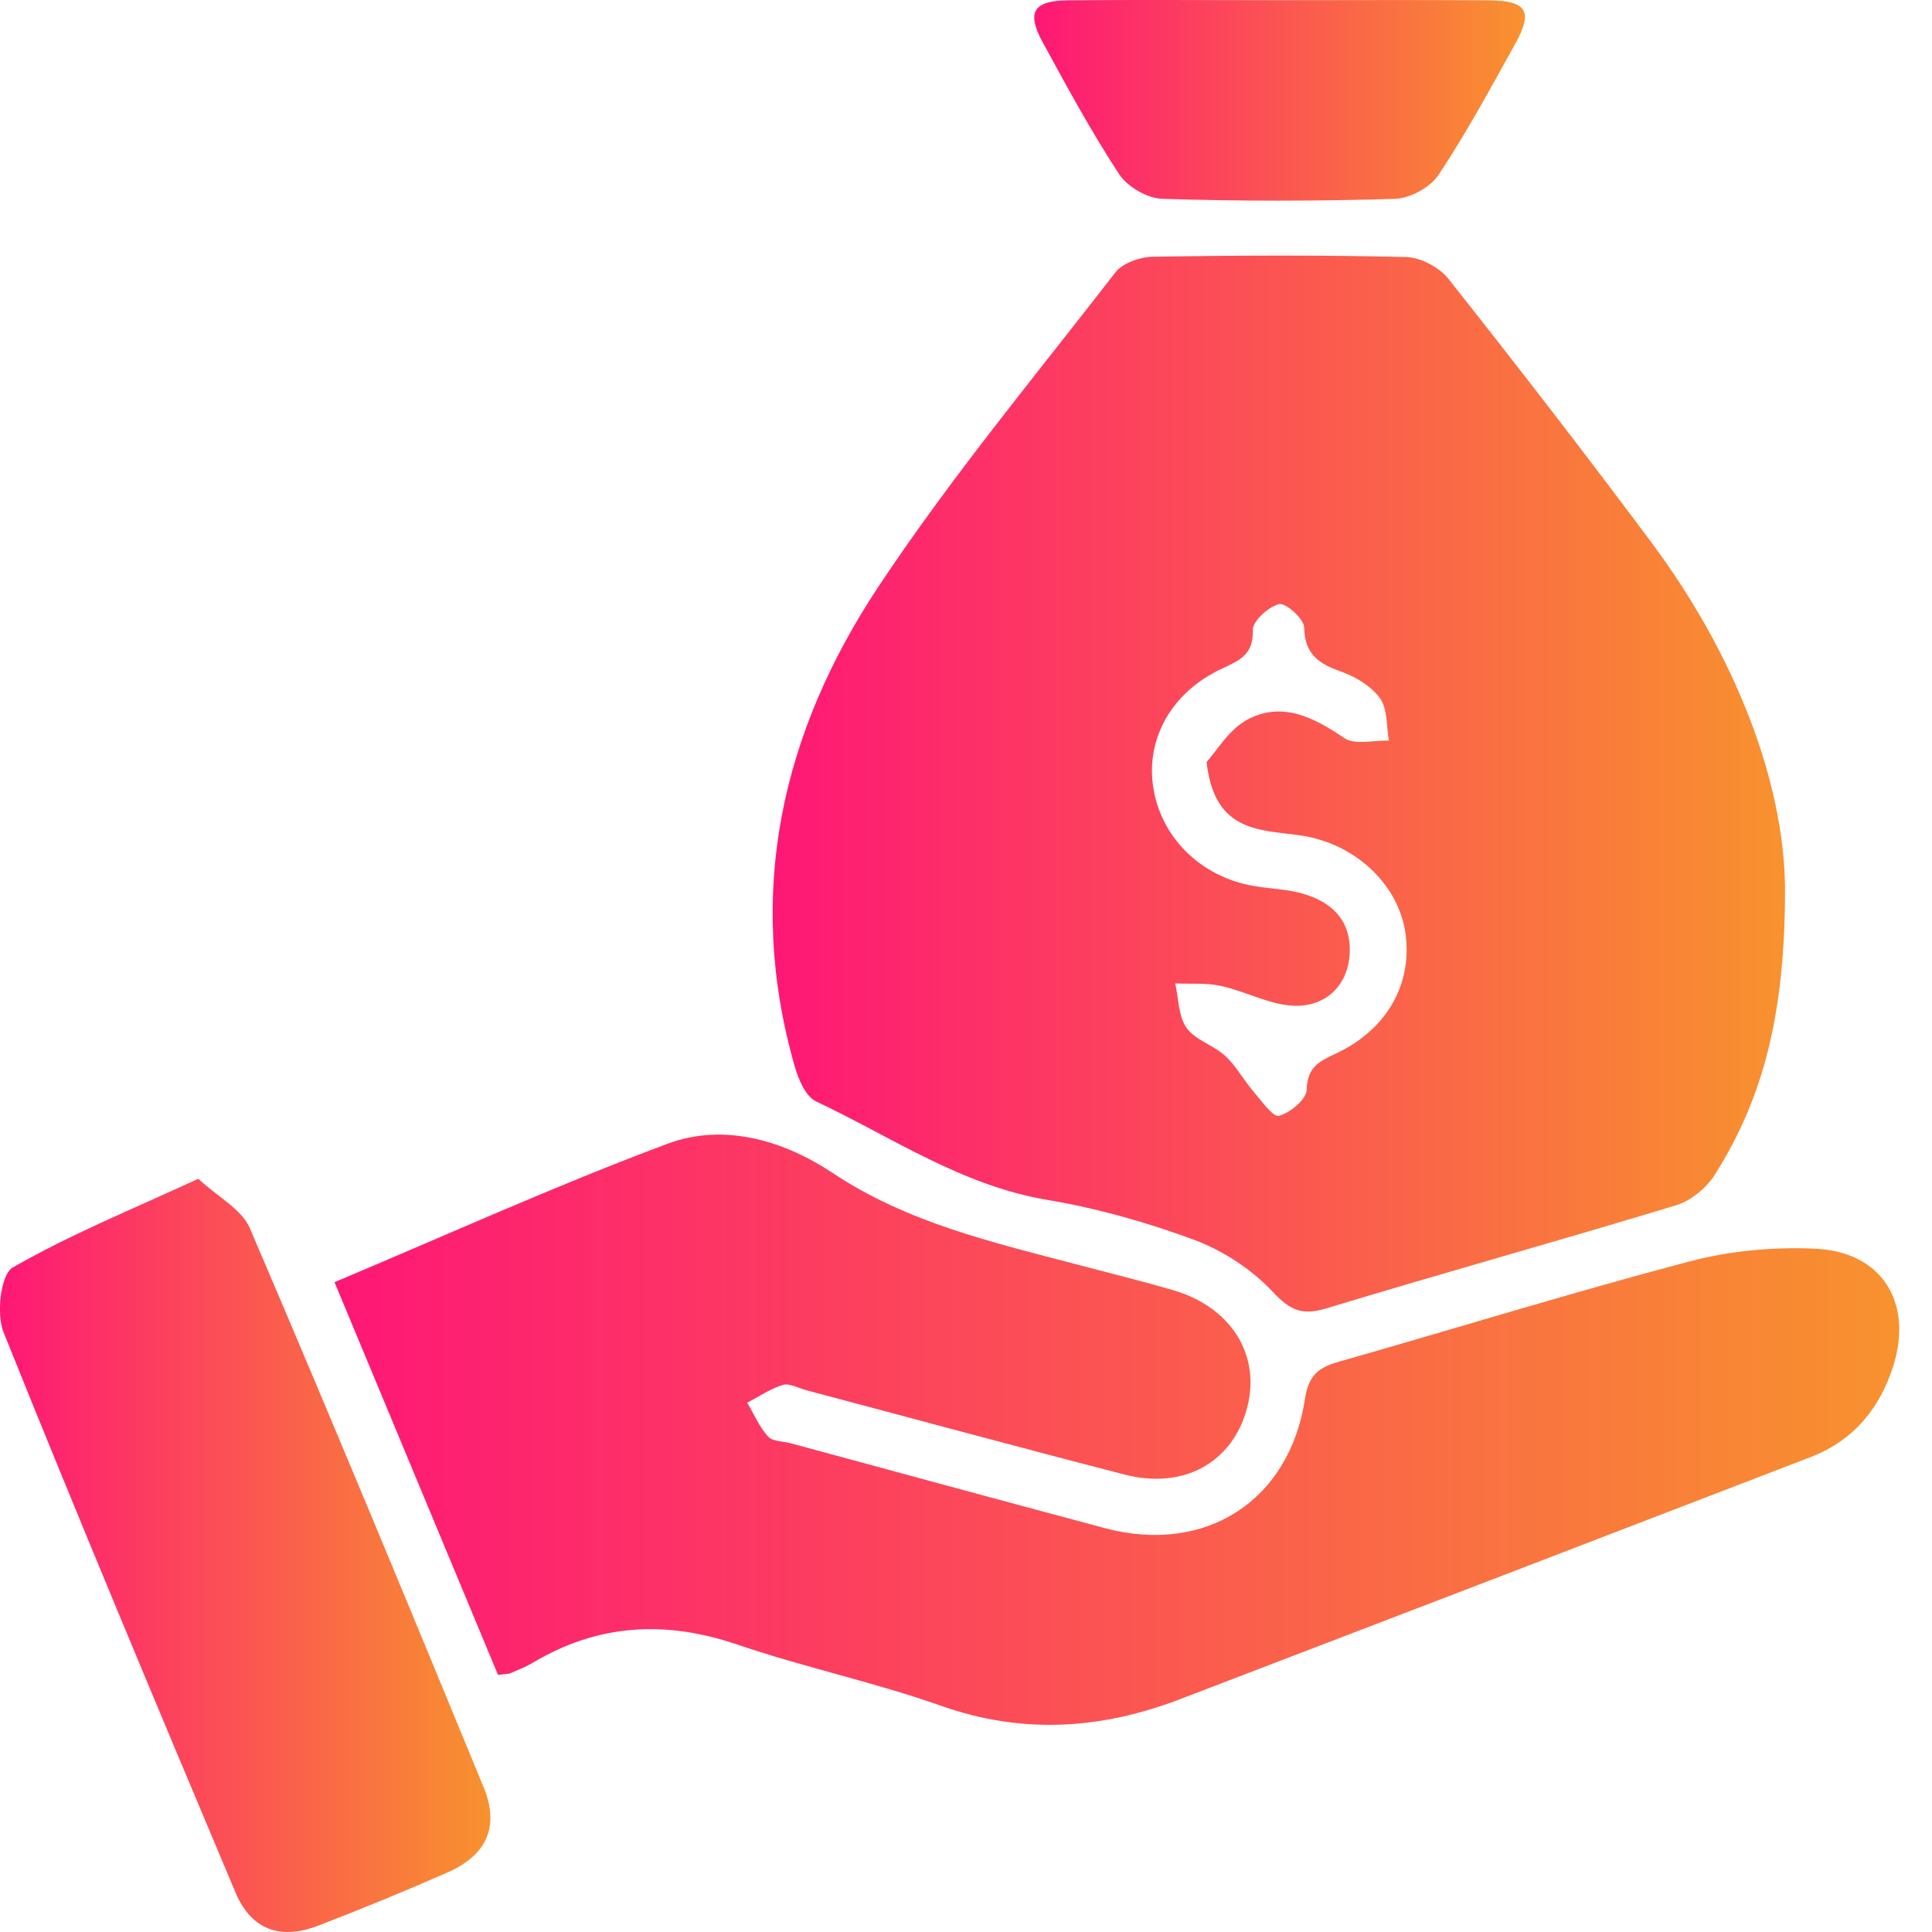
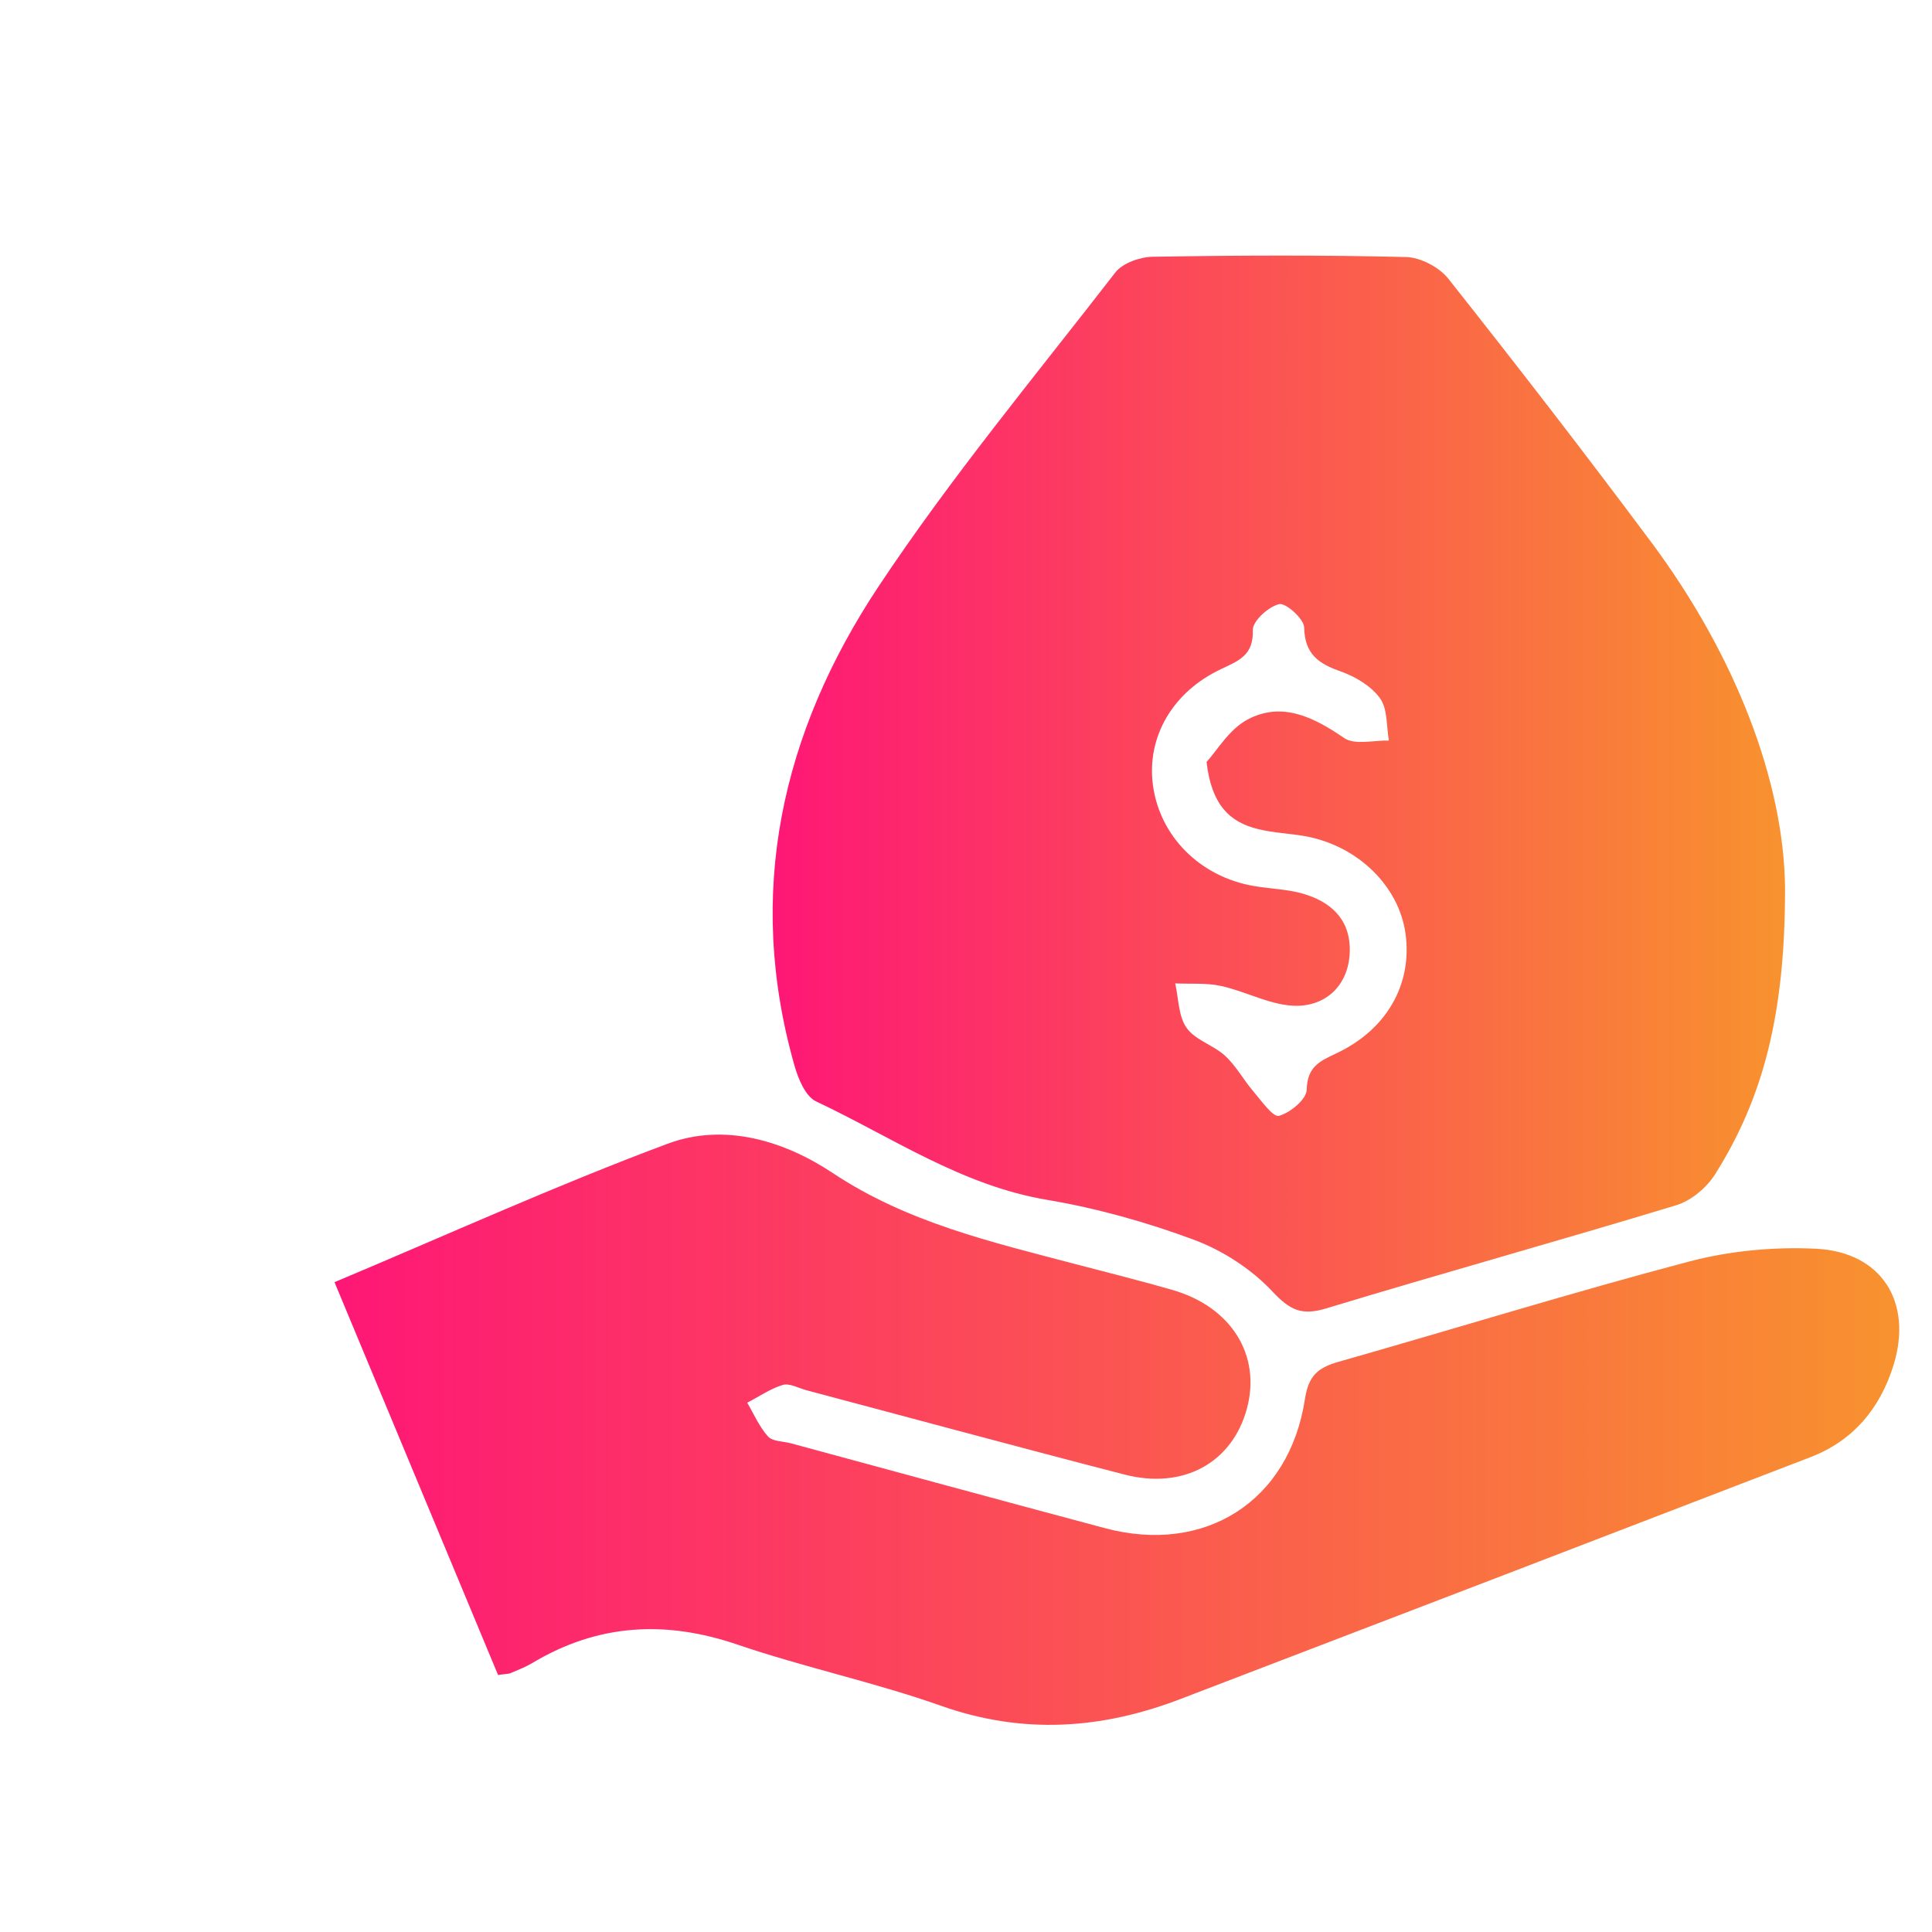
<svg xmlns="http://www.w3.org/2000/svg" width="29" height="29" viewBox="0 0 29 29" fill="none">
  <path d="M26.794 13.315C26.799 15.21 26.469 16.48 25.741 17.631C25.616 17.829 25.385 18.022 25.164 18.09C23.416 18.621 21.655 19.109 19.905 19.64C19.538 19.751 19.363 19.666 19.102 19.388C18.787 19.052 18.357 18.772 17.923 18.61C17.211 18.346 16.466 18.136 15.717 18.01C14.434 17.795 13.384 17.067 12.249 16.532C12.091 16.458 11.982 16.194 11.926 15.997C11.186 13.402 11.736 10.993 13.182 8.811C14.27 7.171 15.535 5.649 16.74 4.092C16.85 3.949 17.109 3.858 17.3 3.854C18.567 3.833 19.835 3.827 21.101 3.858C21.319 3.862 21.6 4.009 21.737 4.18C22.773 5.488 23.795 6.809 24.792 8.147C26.048 9.836 26.774 11.722 26.794 13.315ZM18.111 11.437C18.259 11.279 18.446 10.949 18.727 10.8C19.246 10.526 19.719 10.765 20.178 11.079C20.337 11.187 20.621 11.11 20.848 11.116C20.809 10.9 20.83 10.643 20.715 10.482C20.584 10.3 20.348 10.158 20.129 10.08C19.794 9.963 19.584 9.821 19.576 9.418C19.573 9.29 19.3 9.045 19.201 9.068C19.04 9.105 18.801 9.324 18.805 9.458C18.818 9.833 18.598 9.916 18.331 10.042C17.596 10.387 17.209 11.07 17.306 11.787C17.41 12.554 18.012 13.16 18.819 13.299C19.057 13.34 19.304 13.346 19.535 13.408C19.956 13.524 20.259 13.778 20.261 14.252C20.261 14.754 19.939 15.083 19.489 15.097C19.106 15.109 18.719 14.885 18.326 14.799C18.105 14.751 17.87 14.772 17.64 14.761C17.692 14.987 17.687 15.254 17.812 15.43C17.942 15.613 18.215 15.687 18.389 15.848C18.555 16 18.666 16.21 18.814 16.383C18.934 16.523 19.108 16.773 19.198 16.749C19.367 16.704 19.612 16.5 19.614 16.356C19.623 16.019 19.799 15.932 20.053 15.814C20.817 15.457 21.2 14.774 21.098 14.018C21 13.305 20.391 12.703 19.605 12.554C19.368 12.51 19.123 12.504 18.889 12.446C18.459 12.344 18.184 12.081 18.111 11.437Z" fill="url(#paint0_linear_157_172)" />
  <path d="M7.476 25.142C6.671 23.211 5.878 21.303 5.021 19.246C6.704 18.539 8.341 17.795 10.021 17.168C10.874 16.85 11.772 17.123 12.502 17.609C13.622 18.353 14.885 18.643 16.144 18.975C16.629 19.103 17.117 19.223 17.601 19.363C18.484 19.619 18.932 20.343 18.717 21.142C18.497 21.956 17.765 22.363 16.877 22.133C15.281 21.721 13.691 21.289 12.098 20.866C11.982 20.834 11.849 20.759 11.75 20.788C11.563 20.845 11.393 20.964 11.216 21.055C11.317 21.227 11.398 21.418 11.529 21.563C11.597 21.638 11.754 21.633 11.87 21.664C13.441 22.09 15.012 22.518 16.585 22.938C18.085 23.339 19.352 22.537 19.587 21.003C19.639 20.659 19.776 20.532 20.079 20.445C21.838 19.945 23.585 19.403 25.354 18.936C25.965 18.775 26.627 18.713 27.259 18.744C28.244 18.793 28.713 19.545 28.424 20.486C28.224 21.135 27.823 21.623 27.177 21.872C24.026 23.085 20.874 24.296 17.721 25.502C16.537 25.957 15.354 26.039 14.127 25.605C13.125 25.251 12.076 25.029 11.069 24.686C9.989 24.318 8.977 24.373 7.996 24.959C7.894 25.02 7.78 25.065 7.669 25.112C7.632 25.129 7.589 25.125 7.476 25.142Z" fill="url(#paint1_linear_157_172)" />
-   <path d="M2.976 17.694C3.273 17.969 3.628 18.151 3.75 18.435C4.945 21.223 6.106 24.026 7.261 26.831C7.501 27.416 7.307 27.845 6.72 28.105C6.077 28.388 5.426 28.655 4.77 28.907C4.201 29.124 3.769 28.963 3.534 28.405C2.357 25.61 1.184 22.812 0.053 19.997C-0.057 19.722 0.01 19.13 0.191 19.026C1.05 18.532 1.978 18.155 2.976 17.694Z" fill="url(#paint2_linear_157_172)" />
-   <path d="M19.22 0.003C20.265 0.003 21.308 -0.003 22.352 0.005C22.919 0.01 23.015 0.169 22.746 0.654C22.376 1.321 22.013 1.993 21.591 2.628C21.467 2.815 21.163 2.978 20.936 2.985C19.773 3.02 18.606 3.022 17.443 2.984C17.219 2.977 16.922 2.802 16.797 2.612C16.38 1.975 16.016 1.304 15.651 0.634C15.406 0.185 15.51 0.011 16.026 0.005C17.091 -0.005 18.155 0.003 19.22 0.003Z" fill="url(#paint3_linear_157_172)" />
  <defs>
    <linearGradient id="paint0_linear_157_172" x1="11.598" y1="11.762" x2="26.794" y2="11.762" gradientUnits="userSpaceOnUse">
      <stop stop-color="#FE1776" />
      <stop offset="1" stop-color="#F8922E" />
    </linearGradient>
    <linearGradient id="paint1_linear_157_172" x1="5.021" y1="21.461" x2="28.508" y2="21.461" gradientUnits="userSpaceOnUse">
      <stop stop-color="#FE1776" />
      <stop offset="1" stop-color="#F8922E" />
    </linearGradient>
    <linearGradient id="paint2_linear_157_172" x1="0" y1="23.347" x2="7.361" y2="23.347" gradientUnits="userSpaceOnUse">
      <stop stop-color="#FE1776" />
      <stop offset="1" stop-color="#F8922E" />
    </linearGradient>
    <linearGradient id="paint3_linear_157_172" x1="15.524" y1="1.506" x2="22.89" y2="1.506" gradientUnits="userSpaceOnUse">
      <stop stop-color="#FE1776" />
      <stop offset="1" stop-color="#F8922E" />
    </linearGradient>
  </defs>
</svg>